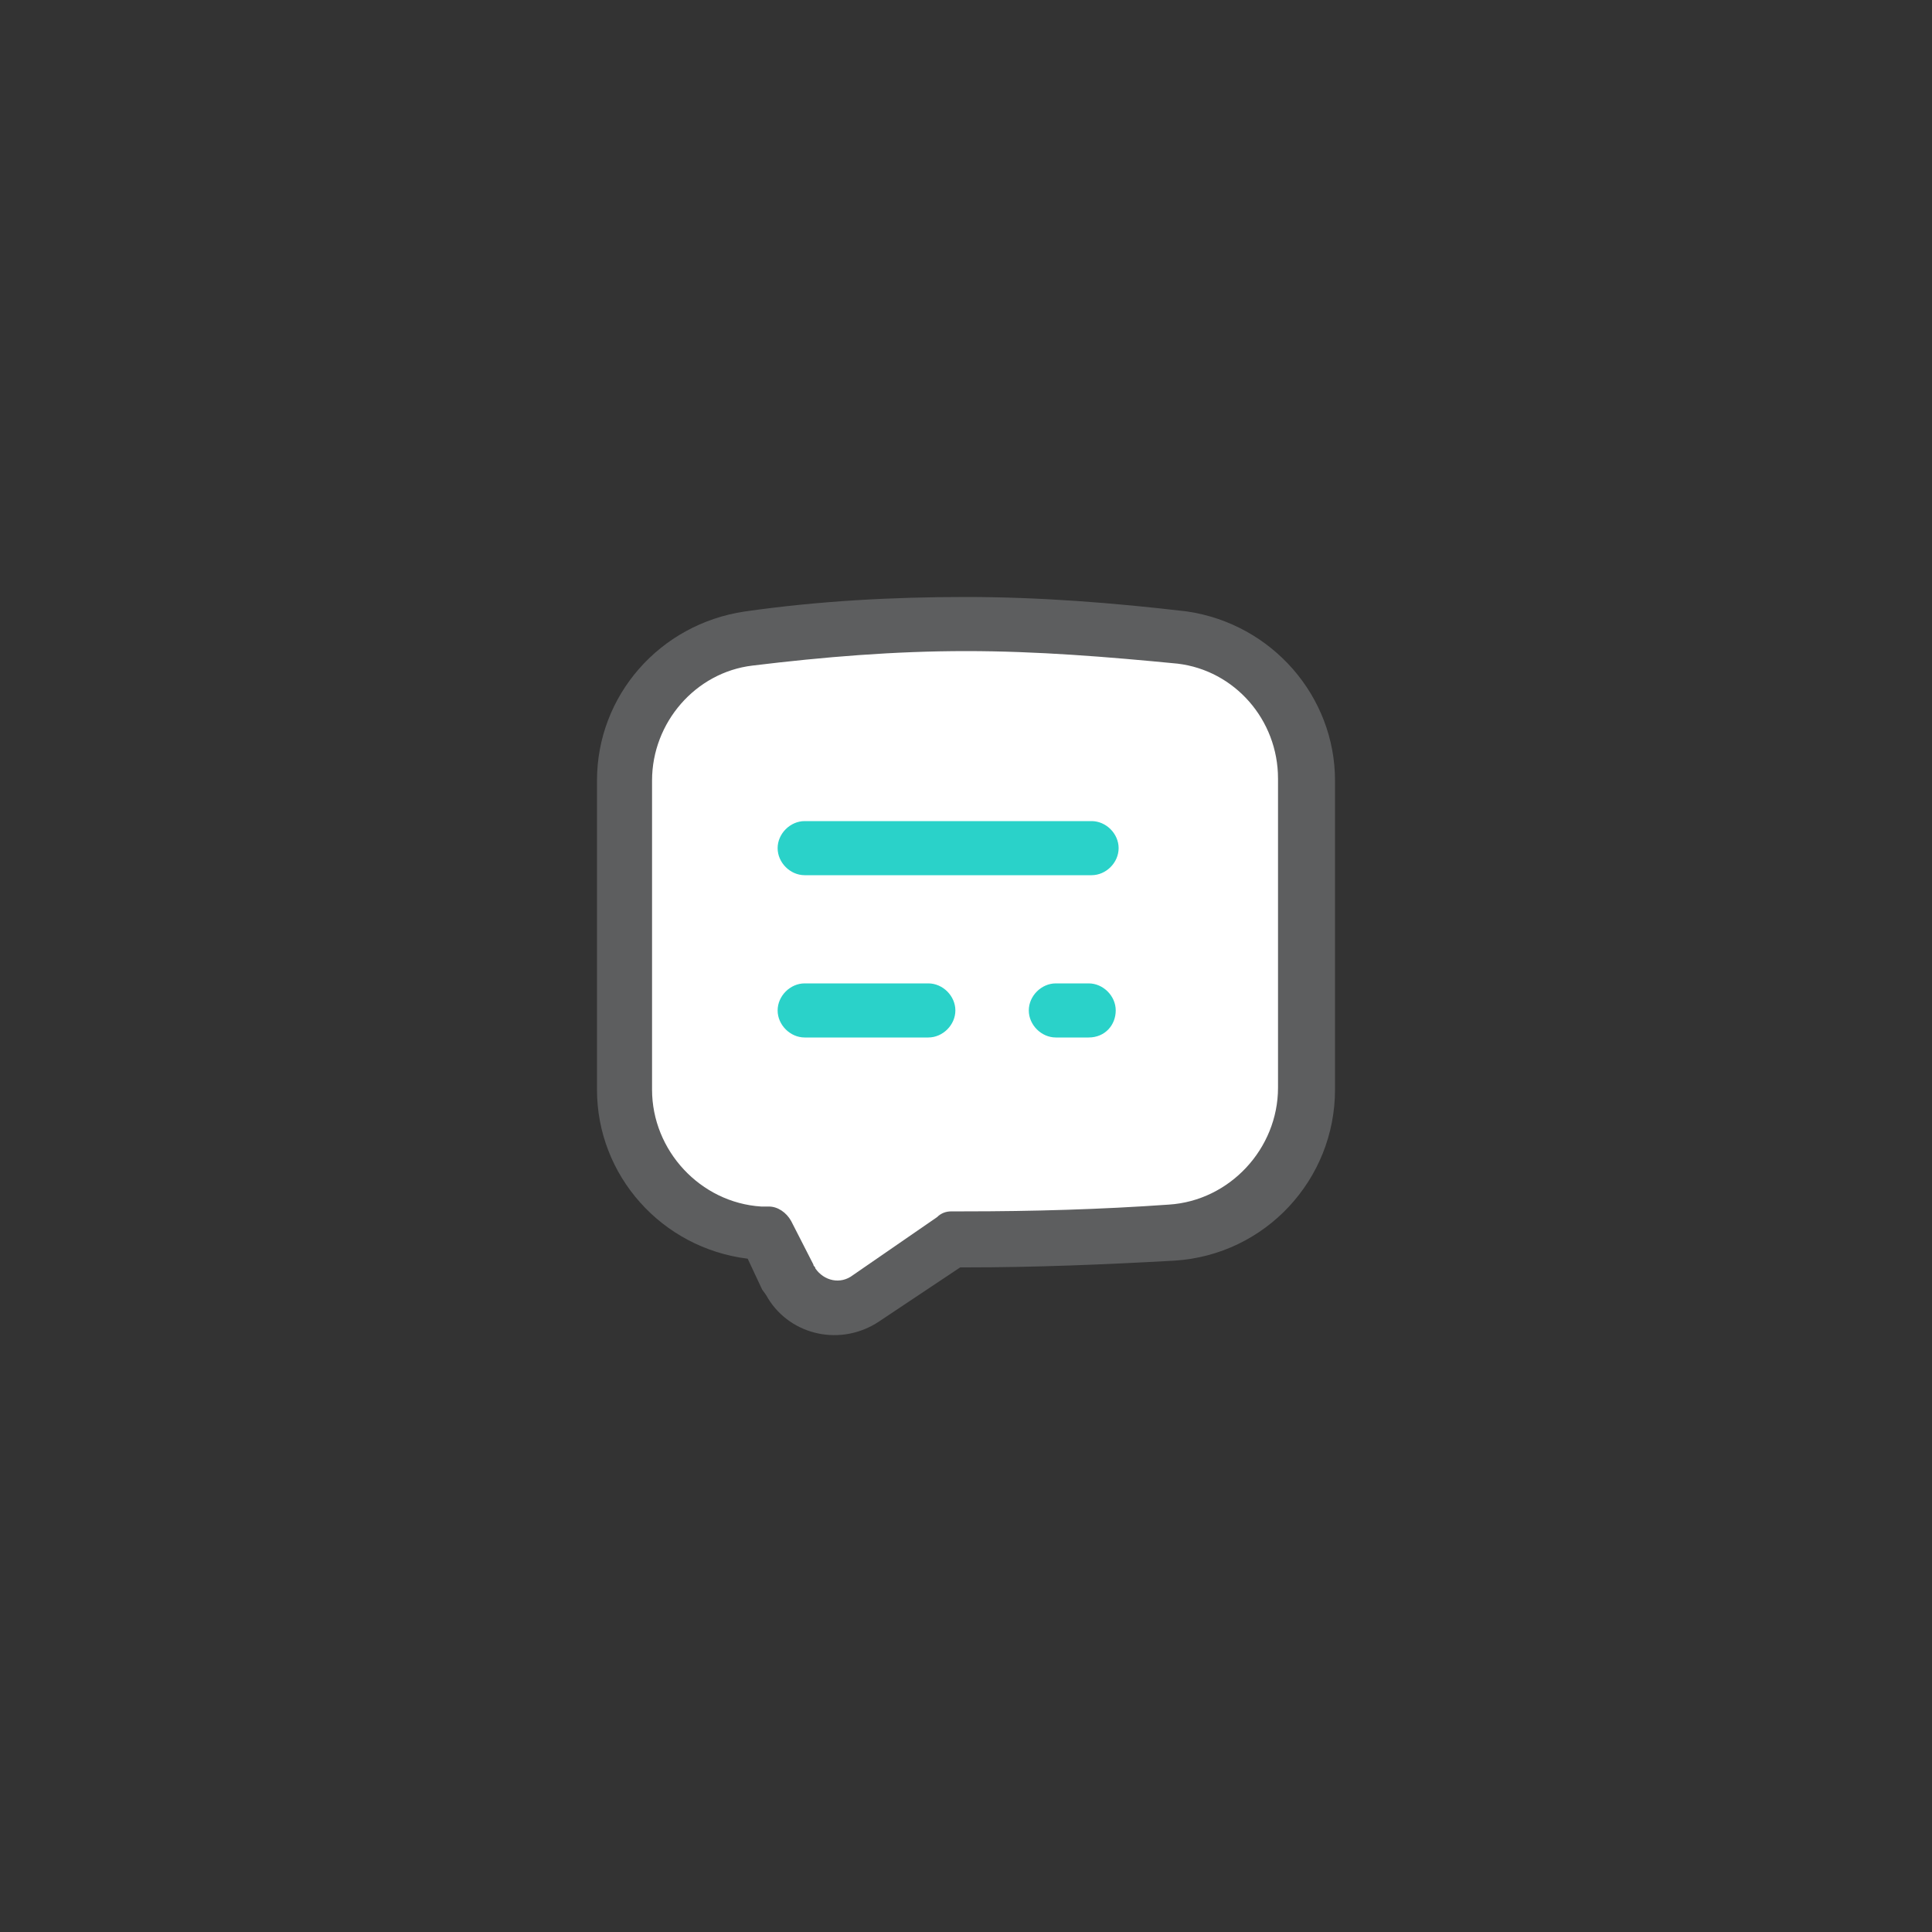
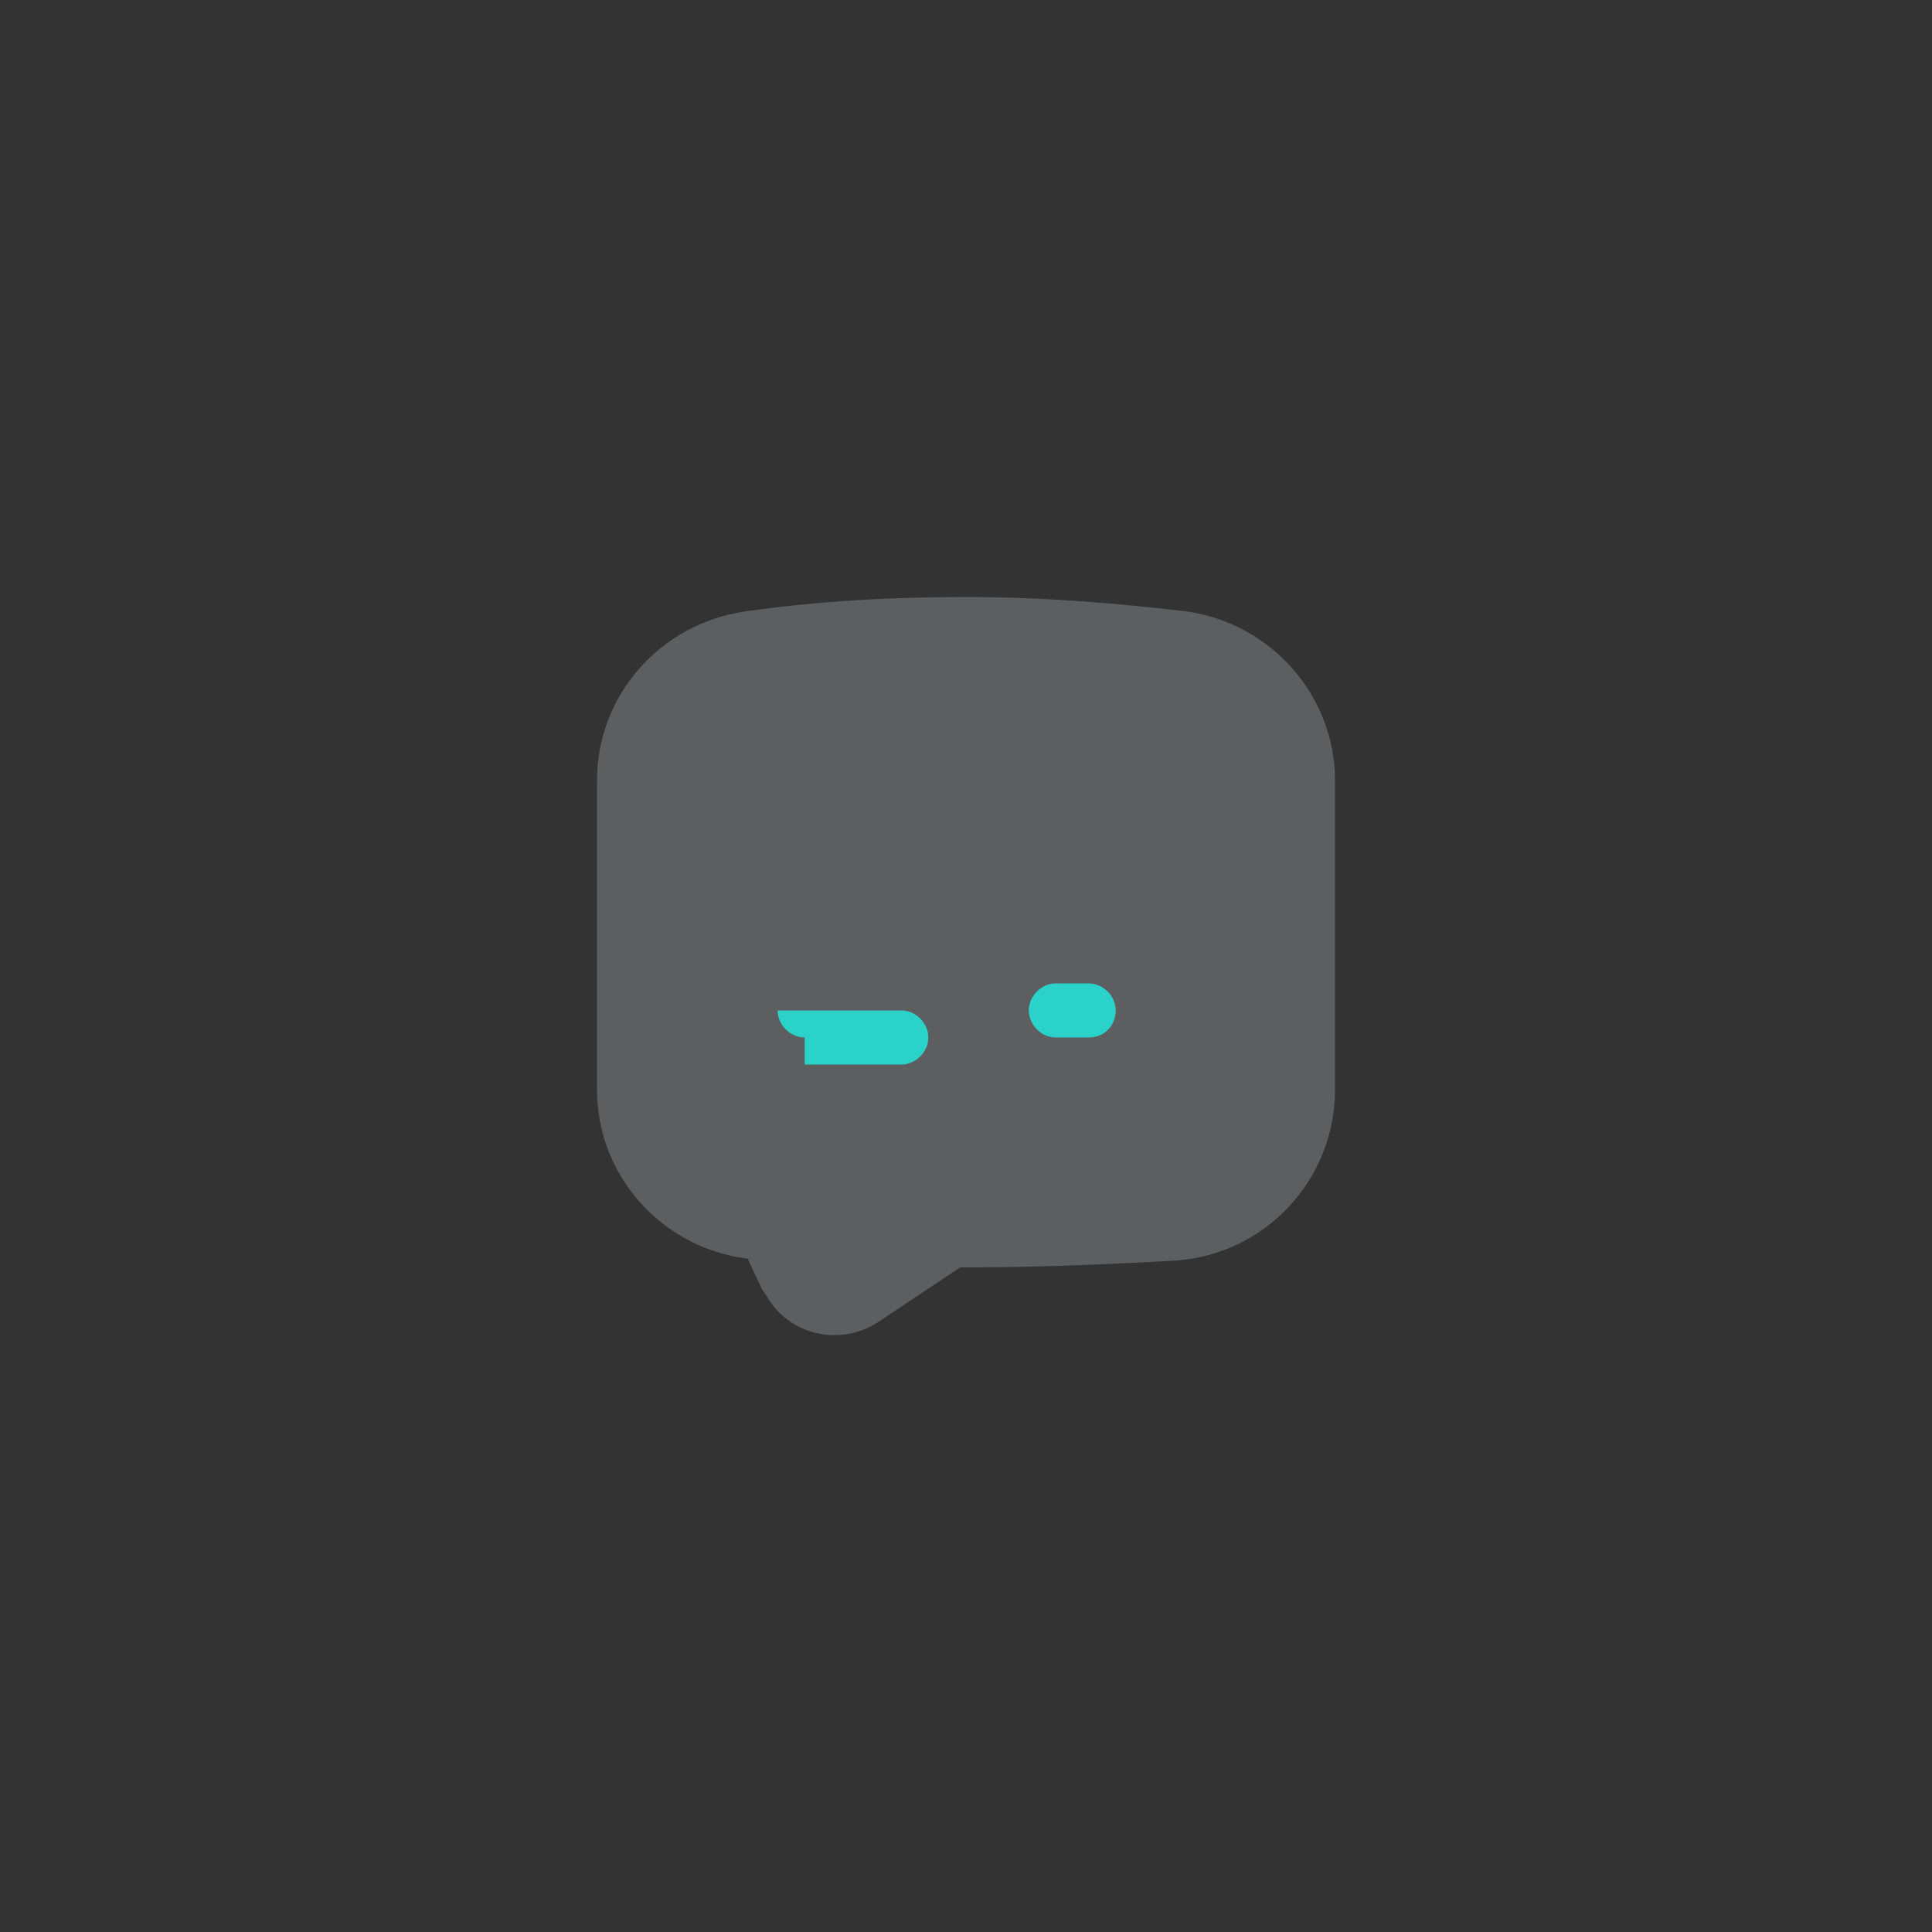
<svg xmlns="http://www.w3.org/2000/svg" xml:space="preserve" style="enable-background:new 0 0 200 200;" viewBox="0 0 200 200" y="0px" x="0px" id="图层_1" version="1.1">
  <rect x="0" y="0" width="200" height="200" fill="#333333" stroke="none" />
  <style type="text/css">
	.st0{fill:#5D5E5F;}
	.st1{fill:#FFFFFF;}
	.st2{fill:#2AD2C9;}
</style>
  <path d="M99.4,131.2l-8.4,5.6c-3.9,2.6-9.1,1.5-11.5-2.4c-0.2-0.4-0.4-0.6-0.6-0.9l-1.5-3.2  c-8.9-1.1-15.6-8.6-15.6-17.5v-32c0-8.8,6.5-16.2,15.3-17.5c7.7-1.1,15.3-1.5,22.9-1.5s15.3,0.6,22.9,1.5  c8.8,1.3,15.3,8.8,15.3,17.5v32c0,9.3-7.2,17.1-16.6,17.7c-7.2,0.4-14.3,0.7-21.6,0.7H99.4z" class="st0" />
-   <path d="M97,126c0.4-0.4,0.9-0.6,1.5-0.6h1.3c7.1,0,14.1-0.2,21.2-0.7c6.3-0.4,11.3-5.8,11.3-12.1v-32  c0-6.1-4.5-11.2-10.4-11.9c-7.2-0.7-14.5-1.3-21.9-1.3c-7.4,0-14.7,0.6-22.1,1.5c-5.9,0.7-10.4,5.9-10.4,11.9v32  c0,6.3,5,11.7,11.3,12.1h0.8c0.9,0,1.8,0.6,2.3,1.5l2.3,4.5c0,0.2,0.2,0.2,0.2,0.4c0.9,1.3,2.6,1.7,3.9,0.7L97,126L97,126z" class="st1" />
  <path d="M109.3,107.4c-1.5,0-2.8-1.3-2.8-2.8s1.3-2.8,2.8-2.8h3.4c1.5,0,2.8,1.3,2.8,2.8s-1.1,2.8-2.8,2.8H109.3  L109.3,107.4z" class="st2" />
-   <path d="M83.3,107.4c-1.5,0-2.8-1.3-2.8-2.8s1.3-2.8,2.8-2.8h12.8c1.5,0,2.8,1.3,2.8,2.8s-1.3,2.8-2.8,2.8H83.3  L83.3,107.4z" class="st2" />
-   <path d="M83.3,90.6c-1.5,0-2.8-1.3-2.8-2.8s1.3-2.8,2.8-2.8H113c1.5,0,2.8,1.3,2.8,2.8s-1.3,2.8-2.8,2.8  C113,90.6,83.3,90.6,83.3,90.6z" class="st2" />
+   <path d="M83.3,107.4c-1.5,0-2.8-1.3-2.8-2.8h12.8c1.5,0,2.8,1.3,2.8,2.8s-1.3,2.8-2.8,2.8H83.3  L83.3,107.4z" class="st2" />
</svg>